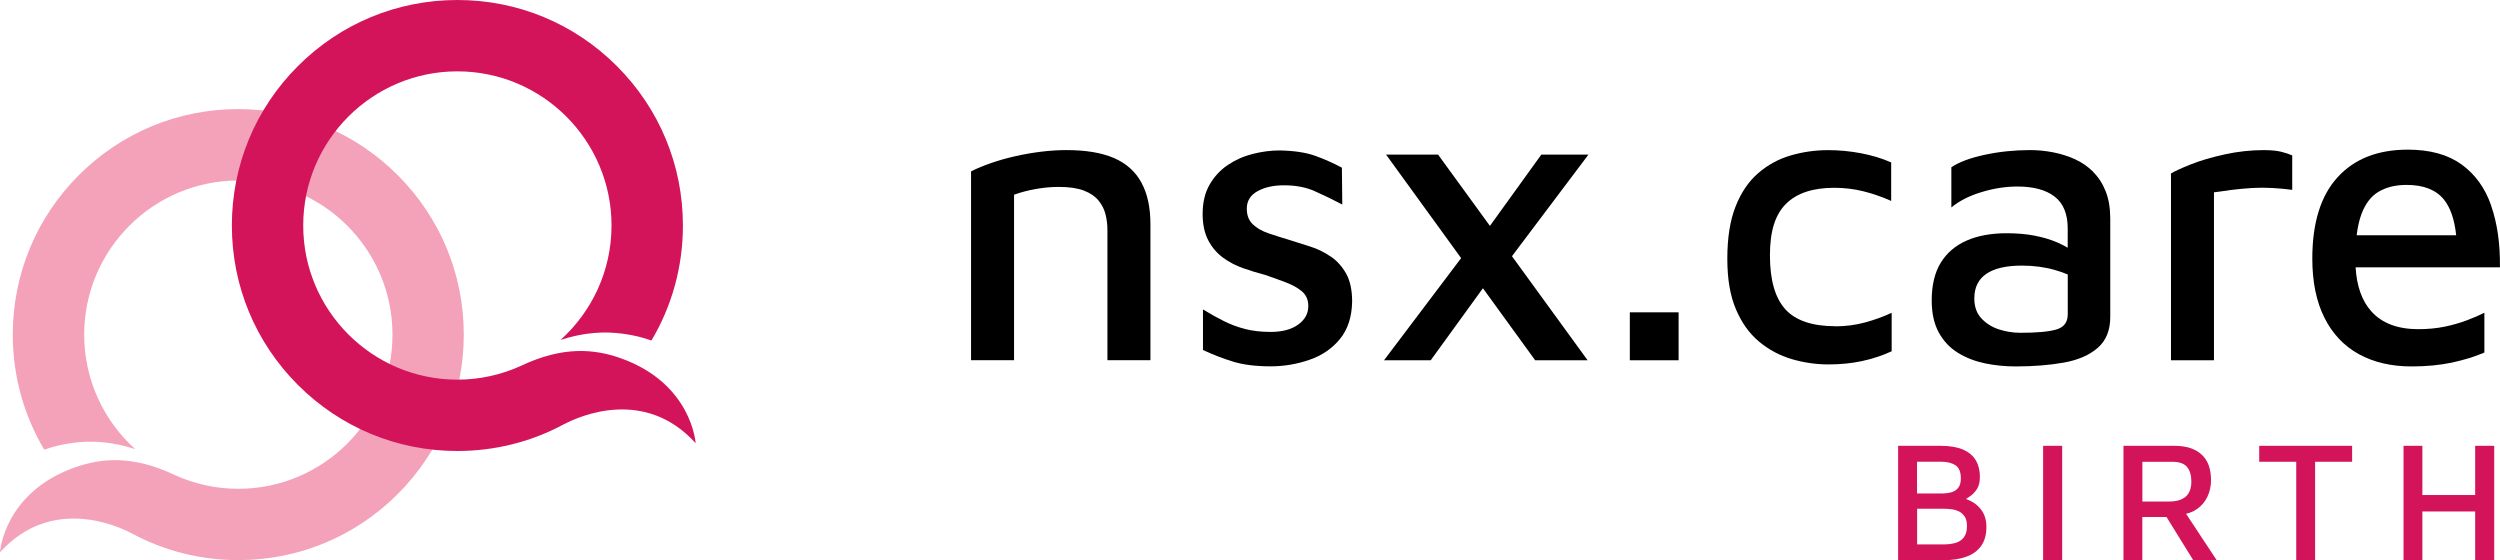
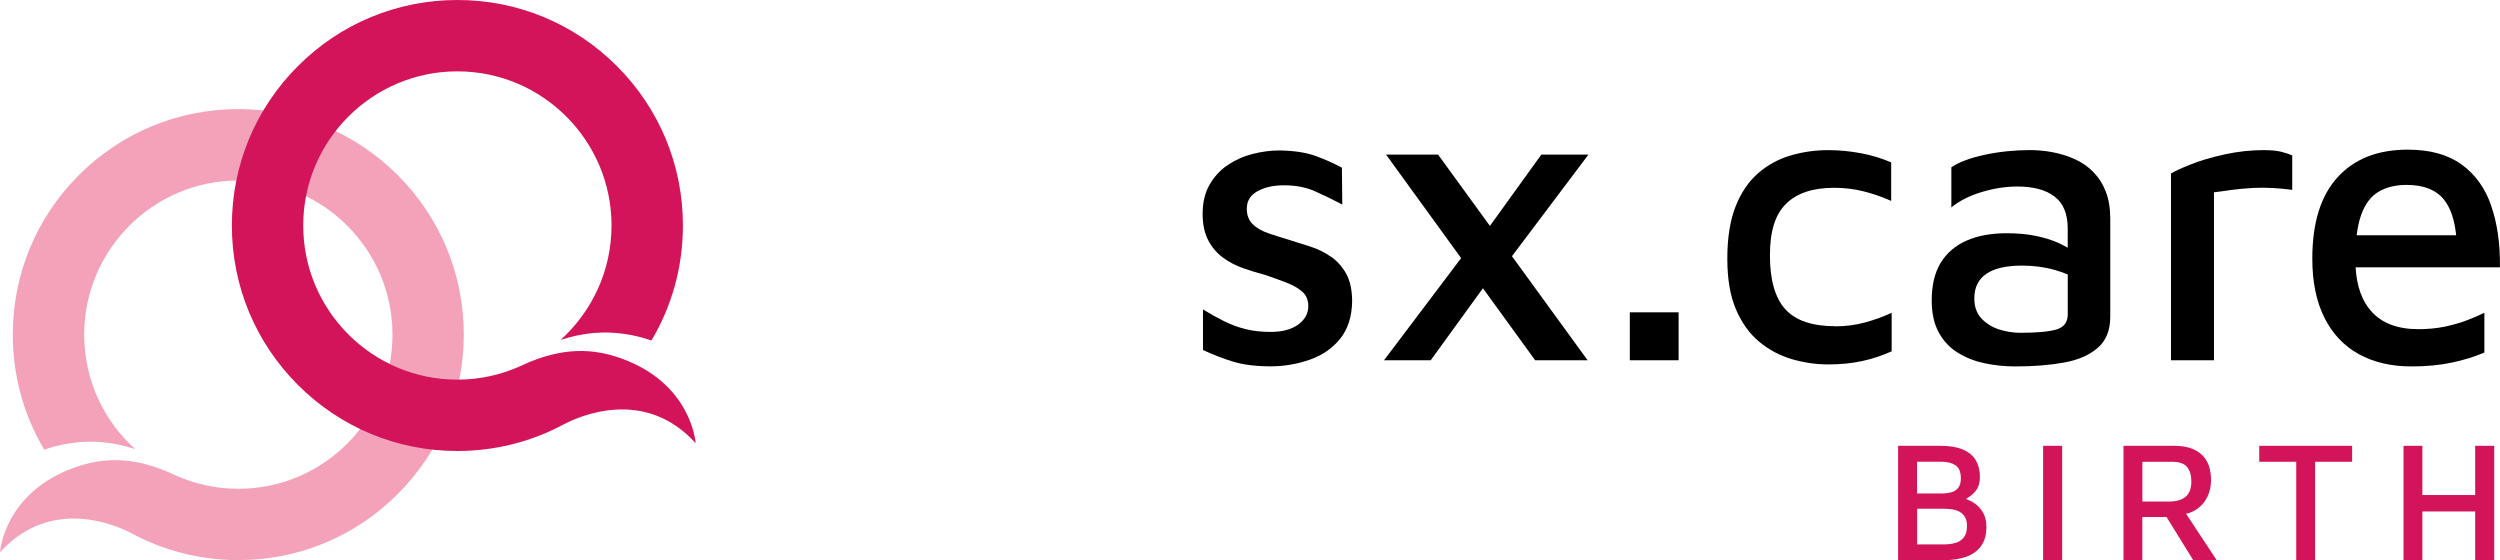
<svg xmlns="http://www.w3.org/2000/svg" viewBox="0 0 510.53 114.39">
  <defs>
    <style>
      .cls-1 {
        fill: #f3a2b9;
      }

      .cls-1, .cls-2, .cls-3 {
        mix-blend-mode: multiply;
      }

      .cls-1, .cls-2, .cls-4, .cls-5 {
        stroke-width: 0px;
      }

      .cls-2, .cls-5 {
        fill: #d4145a;
      }

      .cls-6 {
        isolation: isolate;
      }
    </style>
  </defs>
  <g class="cls-6">
    <g id="Layer_2" data-name="Layer 2">
      <g id="Layer_1-2" data-name="Layer 1">
        <g>
          <path class="cls-1" d="M81.22,35.77c-8.7-8.7-20.26-13.49-32.56-13.49s-23.86,4.79-32.56,13.49C7.4,44.47,2.61,56.04,2.61,68.34c0,8.4,2.24,16.46,6.43,23.49,1.7-.61,3.6-1.09,5.75-1.38,3.73-.52,7.99-.32,12.81,1.26-6.39-5.77-10.41-14.11-10.41-23.37,0-17.36,14.12-31.48,31.48-31.48s31.48,14.12,31.48,31.48-14.12,31.48-31.48,31.48c-4.64,0-9.04-1.02-13.01-2.83-8.52-4.04-14.94-3.46-20.31-1.56C.77,100.57,0,112.78,0,112.78c10.41-11.48,23.78-5.49,26.77-3.92.02.01.04.02.06.02,6.63,3.59,14.08,5.5,21.83,5.5,12.3,0,23.86-4.79,32.56-13.49,8.7-8.7,13.49-20.26,13.49-32.56s-4.79-23.86-13.49-32.56Z" />
          <path class="cls-2" d="M60.84,13.49C69.54,4.79,81.11,0,93.41,0c12.3,0,23.86,4.79,32.56,13.49,8.7,8.7,13.49,20.26,13.49,32.56,0,8.4-2.24,16.46-6.43,23.49-1.7-.61-3.6-1.09-5.75-1.38-3.73-.52-7.99-.32-12.81,1.26,6.39-5.77,10.41-14.11,10.41-23.37,0-17.36-14.12-31.48-31.48-31.48-17.36,0-31.48,14.12-31.48,31.48,0,17.36,14.12,31.48,31.48,31.48,4.64,0,9.04-1.02,13.01-2.83,8.52-4.04,14.94-3.46,20.31-1.56,14.57,5.15,15.34,17.36,15.34,17.36-10.41-11.48-23.78-5.49-26.77-3.92-.02.01-.04.02-.06.02-6.63,3.59-14.08,5.5-21.83,5.5-12.3,0-23.86-4.79-32.56-13.49-8.7-8.7-13.49-20.26-13.49-32.56,0-12.3,4.79-23.86,13.49-32.56Z" />
          <g class="cls-3">
            <path class="cls-5" d="M387.62,114.39v-23.35h8.65c1.89,0,3.42.26,4.6.77,1.18.51,2.05,1.24,2.61,2.19.56.95.84,2.07.84,3.38,0,1.03-.2,1.85-.59,2.47-.4.62-.87,1.11-1.42,1.49-.55.37-1.07.72-1.56,1.05l-.46-.81c.89.16,1.74.48,2.56.96.82.48,1.49,1.13,2.01,1.96.52.83.79,1.86.79,3.1,0,1.59-.36,2.88-1.08,3.89-.72,1-1.73,1.74-3.03,2.2-1.29.47-2.78.7-4.46.7h-9.45ZM391.47,100.77h5.25c.61,0,1.19-.08,1.75-.23.56-.15,1.03-.45,1.4-.89.37-.44.56-1.1.56-1.96,0-1.31-.37-2.2-1.1-2.68-.74-.48-1.71-.72-2.92-.72h-4.93v6.47ZM391.5,111.17h5.53c.82,0,1.58-.1,2.29-.3.71-.2,1.28-.57,1.71-1.12.43-.55.65-1.32.65-2.33,0-.77-.14-1.39-.42-1.85s-.65-.82-1.1-1.07c-.46-.24-.97-.41-1.54-.49-.57-.08-1.14-.12-1.7-.12h-5.42v7.28Z" />
            <path class="cls-5" d="M417.23,114.39v-23.35h3.89v23.35h-3.89Z" />
            <path class="cls-5" d="M433.64,114.39v-23.35h10.36c2.43,0,4.29.59,5.58,1.77,1.3,1.18,1.94,2.93,1.94,5.27,0,1.21-.25,2.33-.74,3.36-.49,1.03-1.2,1.87-2.13,2.52-.93.65-2.04,1.03-3.33,1.12l.42-1.19,6.93,10.5h-4.79l-6.47-10.46,1.79,1.65h-5.71v8.82h-3.85ZM437.49,102.42h5.42c1.54,0,2.69-.34,3.45-1.01.76-.68,1.14-1.7,1.14-3.08,0-1.28-.3-2.27-.89-2.98s-1.62-1.05-3.06-1.05h-6.05v8.12Z" />
            <path class="cls-5" d="M468.92,114.39v-20.09h-7.56v-3.26h18.97v3.26h-7.56v20.09h-3.85Z" />
            <path class="cls-5" d="M490.83,114.39v-23.35h3.85v10.05h10.78v-10.05h3.89v23.35h-3.89v-9.94h-10.78v9.94h-3.85Z" />
          </g>
          <g>
-             <path class="cls-4" d="M227.5,32.28c-2.51-1.09-5.75-1.63-9.71-1.63-1.67,0-3.4.11-5.19.33-1.79.22-3.54.53-5.27.92-1.73.39-3.36.85-4.89,1.38-1.54.53-2.92,1.1-4.14,1.71v38.57h8.78v-33.8c1.39-.5,2.89-.89,4.48-1.17,1.59-.28,3.14-.42,4.64-.42,2.12,0,3.83.25,5.14.75s2.31,1.19,3.01,2.05c.7.87,1.17,1.81,1.42,2.84.25,1.03.38,2.08.38,3.14v26.61h8.78v-27.78c0-3.4-.61-6.23-1.84-8.49-1.23-2.26-3.09-3.93-5.61-5.02Z" />
            <path class="cls-4" d="M271.75,52.4c-1.28-.89-2.68-1.58-4.18-2.05-1.51-.47-2.96-.93-4.35-1.38-1.51-.45-2.92-.89-4.22-1.34-1.31-.45-2.37-1.06-3.18-1.84s-1.21-1.84-1.21-3.18c0-1.56.72-2.75,2.18-3.56,1.45-.81,3.26-1.21,5.44-1.21,2.34,0,4.41.39,6.19,1.17,1.78.78,3.68,1.7,5.69,2.76l-.08-7.53c-1.79-.95-3.61-1.76-5.48-2.43-1.87-.67-4.28-1.03-7.24-1.09-1.79,0-3.61.24-5.48.71-1.87.47-3.57,1.23-5.1,2.26-1.53,1.03-2.77,2.37-3.72,4.02-.95,1.65-1.42,3.64-1.42,5.98,0,2.12.38,3.9,1.13,5.35.75,1.45,1.76,2.63,3.01,3.56,1.25.92,2.64,1.65,4.14,2.17,1.51.53,3.01.99,4.52,1.38,1.45.5,2.84,1,4.18,1.51s2.44,1.12,3.3,1.84c.86.73,1.3,1.73,1.3,3.01,0,1.51-.68,2.76-2.05,3.76-1.37,1-3.25,1.51-5.65,1.51-1.9,0-3.61-.19-5.15-.58-1.53-.39-3-.93-4.39-1.63-1.4-.7-2.82-1.49-4.27-2.38v8.28c2.01.95,4.06,1.74,6.15,2.38s4.64.96,7.66.96c2.73,0,5.38-.45,7.95-1.34,2.57-.89,4.64-2.31,6.23-4.27,1.59-1.95,2.41-4.49,2.47-7.61,0-2.34-.41-4.24-1.21-5.69-.81-1.45-1.86-2.62-3.14-3.51Z" />
            <polygon class="cls-4" points="314.76 31.57 304.26 46.13 293.67 31.57 283.05 31.57 298.38 52.71 282.63 73.57 292.17 73.57 302.83 58.86 313.5 73.57 324.21 73.57 308.76 52.32 324.38 31.57 314.76 31.57" />
            <rect class="cls-4" x="332.83" y="63.78" width="9.96" height="9.79" />
            <path class="cls-4" d="M374.83,66.62c-4.74,0-8.16-1.16-10.25-3.47s-3.14-5.98-3.14-11,1.1-8.37,3.3-10.54c2.2-2.18,5.48-3.26,9.83-3.26,2.06,0,4.04.24,5.94.71,1.9.47,3.79,1.13,5.69,1.97v-7.86c-1.9-.84-3.96-1.46-6.19-1.88-2.23-.42-4.46-.63-6.69-.63-2.62,0-5.17.36-7.66,1.09-2.48.73-4.7,1.94-6.65,3.64-1.95,1.7-3.49,3.97-4.6,6.82-1.12,2.84-1.67,6.39-1.67,10.62s.59,7.57,1.76,10.33c1.17,2.76,2.75,4.96,4.73,6.61,1.98,1.65,4.2,2.83,6.65,3.56,2.45.72,4.96,1.09,7.53,1.09,2.4,0,4.66-.22,6.78-.67,2.12-.45,4.15-1.12,6.11-2.01v-7.86c-1.67.78-3.49,1.44-5.44,1.97-1.95.53-3.96.79-6.02.79Z" />
            <path class="cls-4" d="M427.49,35.12c-1.09-1.09-2.33-1.95-3.72-2.59-1.4-.64-2.89-1.11-4.48-1.42-1.59-.31-3.17-.46-4.73-.46-3.18,0-6.26.32-9.25.96-2.98.64-5.26,1.49-6.82,2.55v8.2c1.62-1.34,3.68-2.38,6.19-3.14s4.94-1.13,7.28-1.13c3.29,0,5.83.68,7.61,2.05,1.78,1.37,2.68,3.53,2.68,6.48v3.97c-.65-.38-1.35-.74-2.13-1.08-1.37-.59-2.9-1.05-4.6-1.38-1.7-.33-3.61-.5-5.73-.5-3.18,0-5.91.5-8.2,1.51s-4.04,2.51-5.27,4.52c-1.23,2.01-1.84,4.57-1.84,7.7,0,2.62.49,4.81,1.46,6.57.97,1.76,2.29,3.14,3.93,4.14,1.64,1,3.47,1.71,5.48,2.13,2.01.42,4.1.63,6.27.63,3.68,0,6.97-.27,9.87-.79s5.2-1.53,6.9-3.01c1.7-1.48,2.55-3.58,2.55-6.32v-20.08c0-2.12-.31-3.96-.92-5.52-.61-1.56-1.46-2.89-2.55-3.97ZM419.92,67.29c-1.56.45-3.99.67-7.28.67-1.56,0-3.05-.24-4.48-.71-1.42-.47-2.61-1.23-3.56-2.26-.95-1.03-1.42-2.38-1.42-4.06,0-2.23.82-3.9,2.47-5.02,1.64-1.12,4.06-1.67,7.24-1.67,2.4,0,4.63.29,6.69.88.99.28,1.88.59,2.68.93v8.14c0,1.62-.78,2.65-2.34,3.1Z" />
            <path class="cls-4" d="M462.42,30.65c-2.73,0-5.44.29-8.12.88-2.68.59-4.99,1.27-6.94,2.05-1.95.78-3.29,1.4-4.02,1.84v38.15h8.78v-34.3c1.12-.17,2.34-.33,3.68-.5s2.71-.29,4.1-.38c1.39-.08,2.79-.08,4.18,0,1.39.08,2.73.21,4.02.38v-7.03c-.61-.28-1.37-.53-2.26-.75-.89-.22-2.04-.33-3.43-.33Z" />
            <path class="cls-4" d="M508.73,41.98c-1.25-3.6-3.28-6.4-6.07-8.41-2.79-2.01-6.44-3.01-10.96-3.01-6.14,0-10.92,1.88-14.35,5.65-3.43,3.76-5.15,9.3-5.15,16.61,0,4.74.82,8.76,2.47,12.05,1.64,3.29,3.99,5.77,7.03,7.45,3.04,1.67,6.62,2.51,10.75,2.51,3.07,0,5.83-.27,8.28-.79,2.45-.53,4.66-1.21,6.61-2.05v-8.12c-1,.5-2.2,1.02-3.6,1.55-1.4.53-2.92.96-4.56,1.3-1.65.33-3.42.5-5.31.5-4.24,0-7.45-1.21-9.62-3.64-1.91-2.13-2.98-5.13-3.21-8.99h29.48c.05-4.8-.54-8.99-1.8-12.59ZM485.76,39.14c1.56-.92,3.46-1.38,5.69-1.38,3.46,0,6,.99,7.61,2.97,1.34,1.64,2.18,4.09,2.52,7.32h-20.32c.2-1.64.51-3.05.94-4.23.81-2.2,1.99-3.76,3.56-4.68Z" />
          </g>
        </g>
      </g>
    </g>
  </g>
</svg>